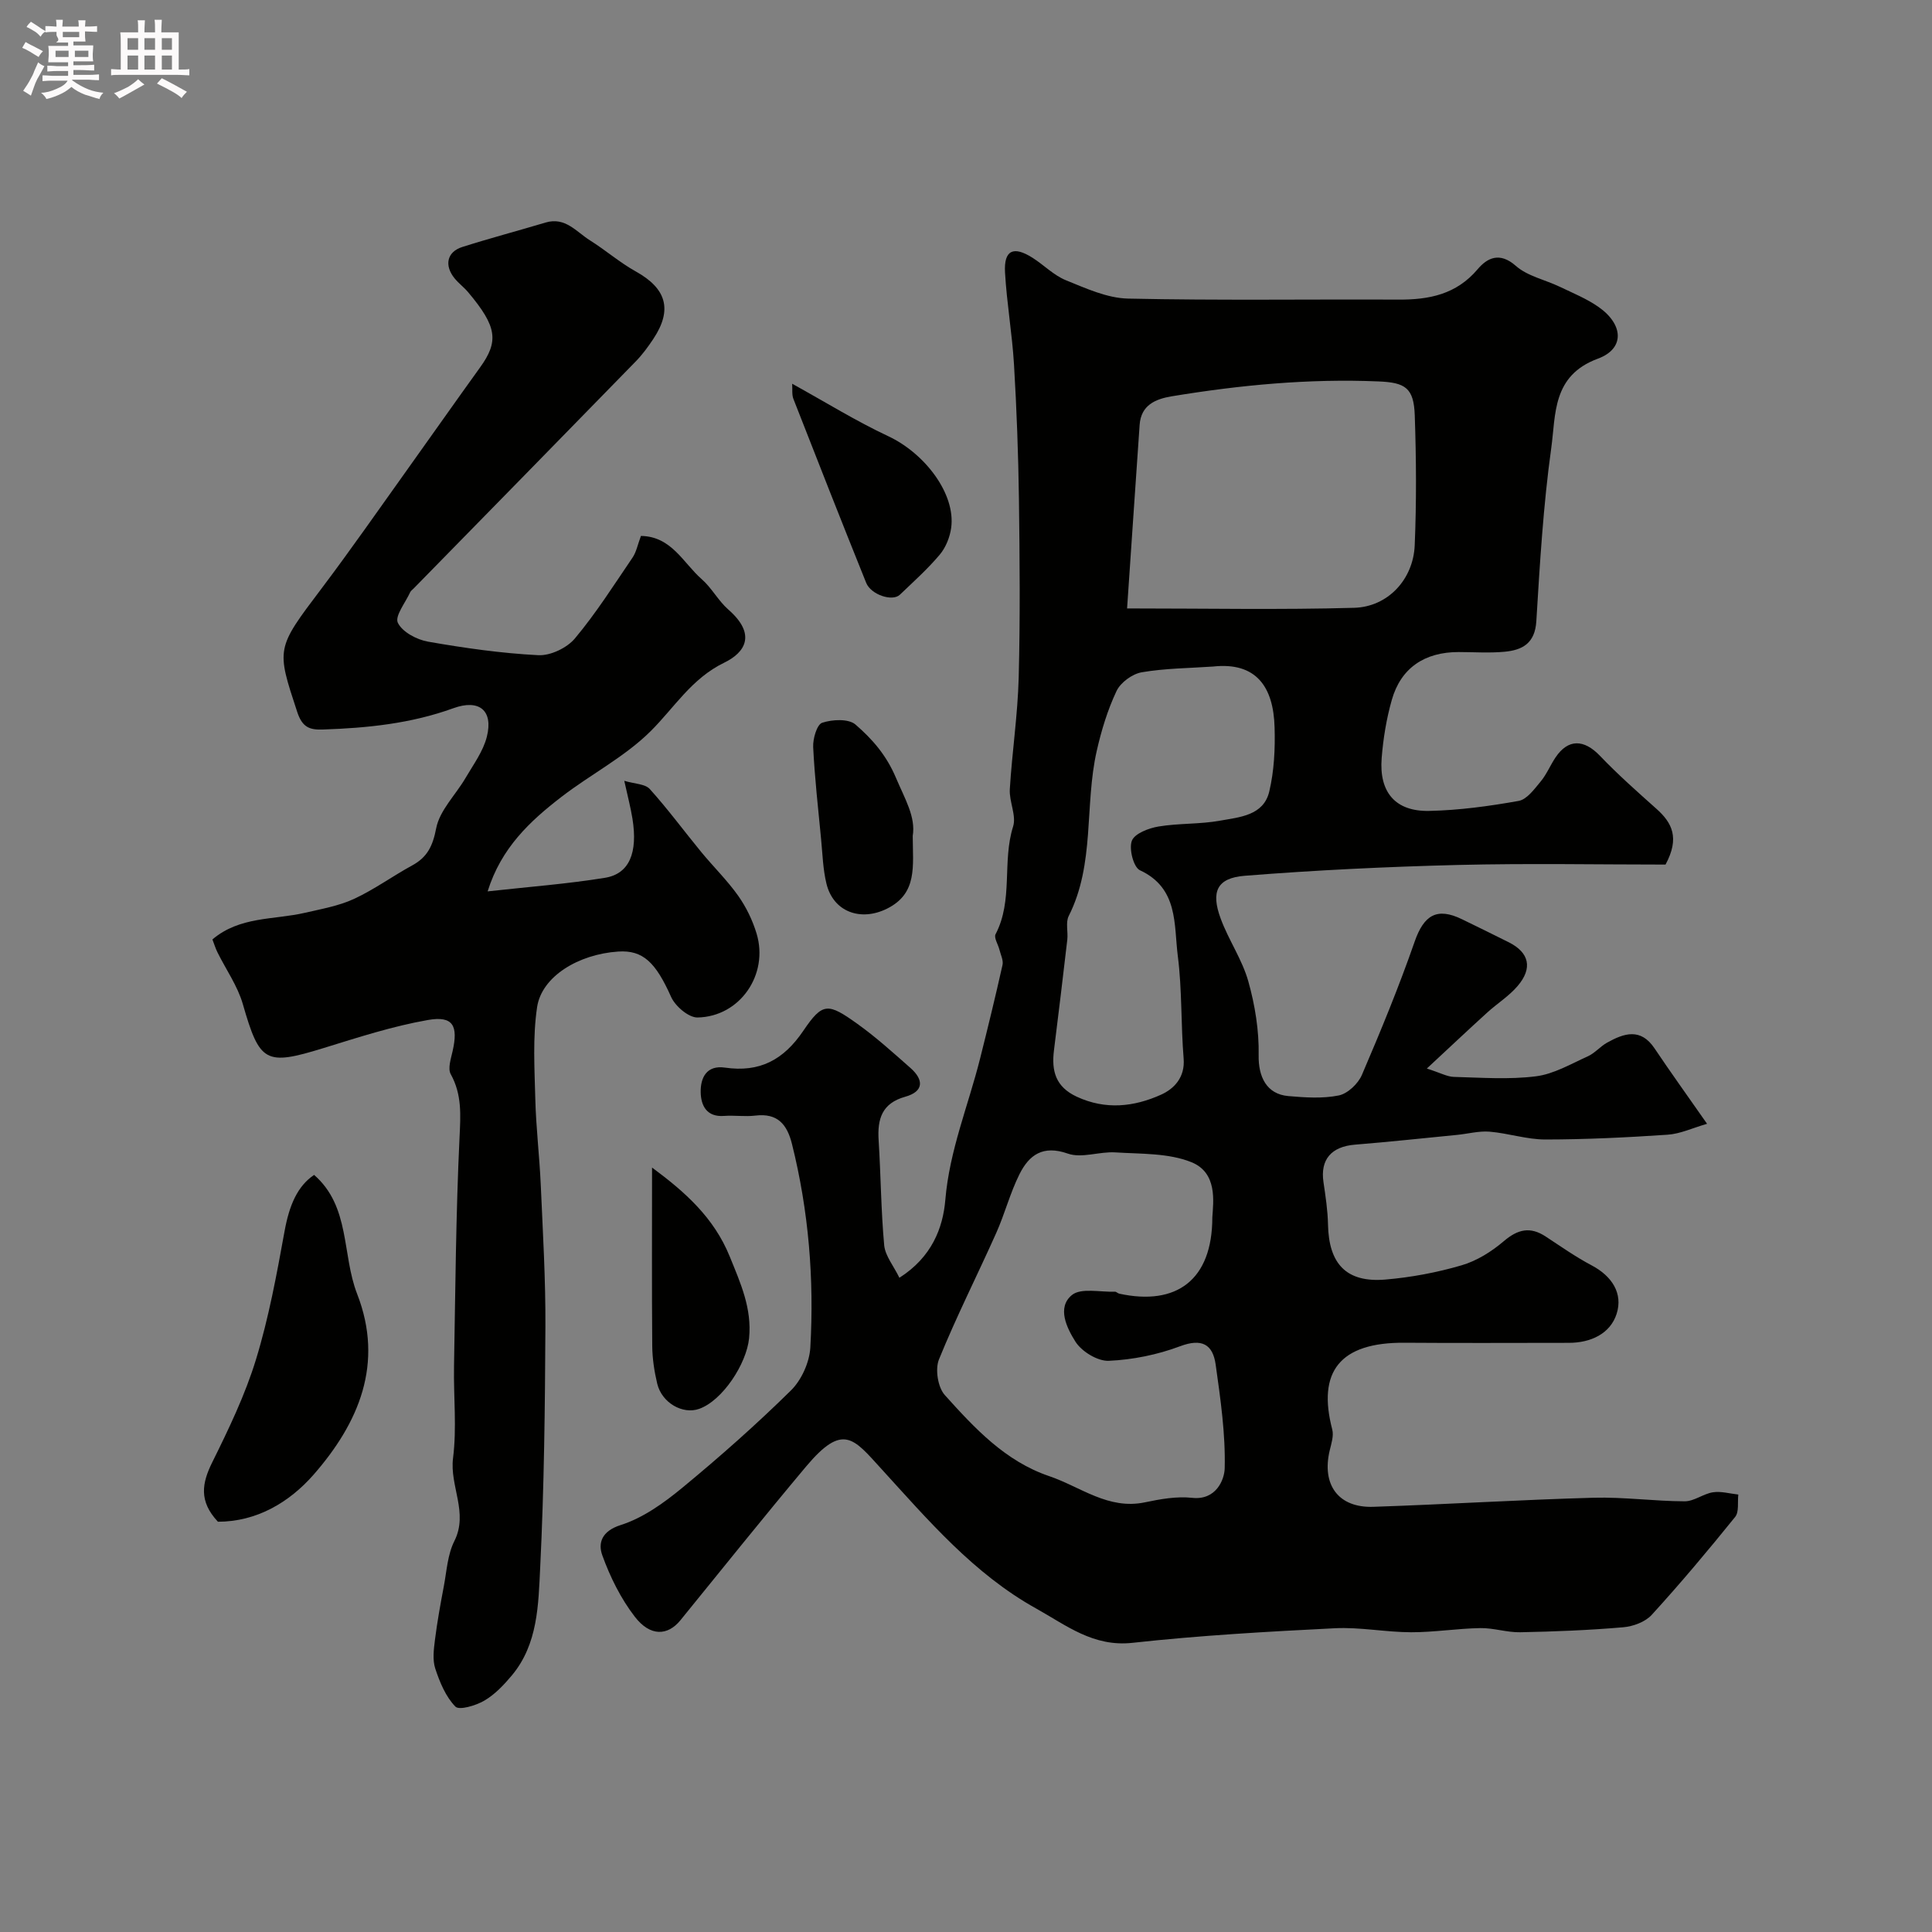
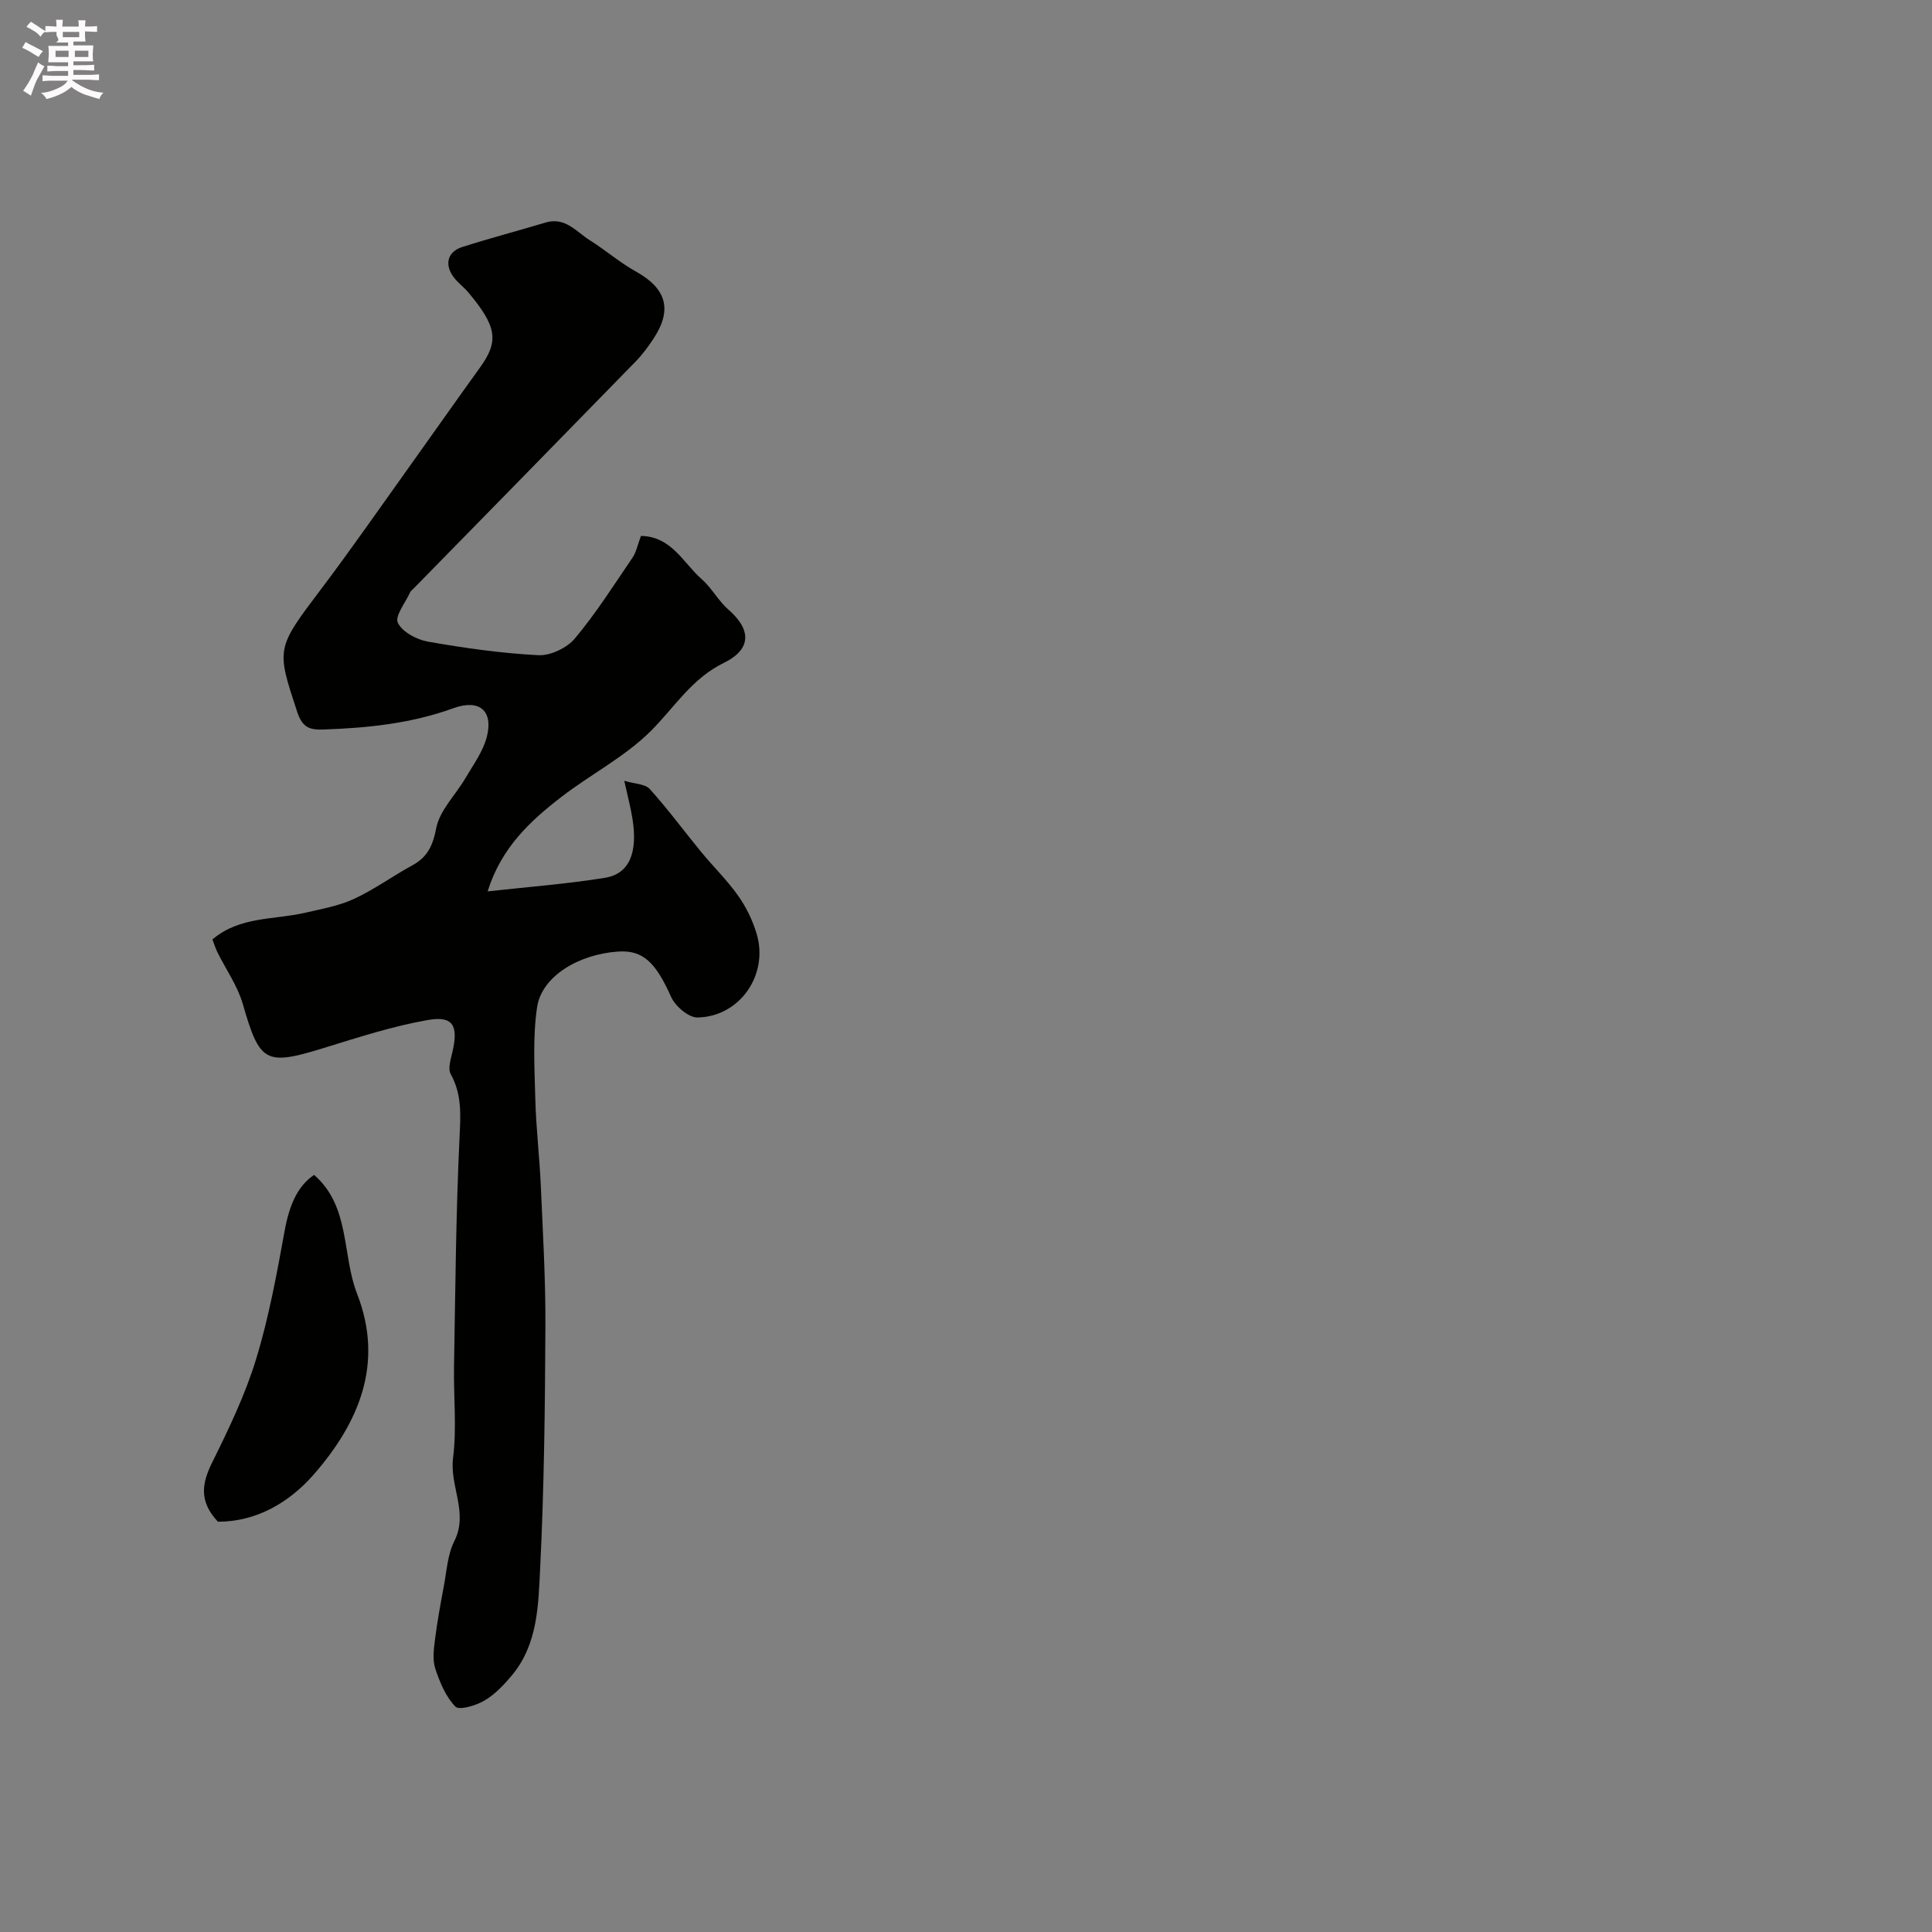
<svg xmlns="http://www.w3.org/2000/svg" enable-background="new 0 0 400 400" viewBox="0 0 400 400">
  <rect x="0" y="0" width="400" height="400" fill="#808080" stroke="none" />
  <path d="m6.8 9.5c.6.3 1.3.7 2.1 1.1-.4.4-.7.8-.9 1.2-.7-.4-1.3-.8-1.8-1.1s-1.1-.6-1.6-.8c.2-.4.5-.8.7-1.2.4.2.8.5 1.5.8zm.9 6.9c-.3.6-.5 1.1-.7 1.7s-.4 1.1-.6 1.7c-.6-.4-1.1-.7-1.6-1 .7-1 1.2-1.8 1.5-2.4.3-.5.6-1.1.8-1.7.3-.6.5-1.2.8-1.8.3.3.8.6 1.3.8-.7 1.3-1.2 2.2-1.5 2.7zm.1-11c.4.3 1 .7 1.7 1.1-.5.2-.8.6-1.1 1.1-.5-.6-1-1-1.4-1.2s-.9-.6-1.5-.8c.2-.4.5-.7.9-1.1.5.3.9.6 1.4.9zm10.5 13.1c1 .4 2 .6 3.1.7-.4.4-.7.8-.8 1.3-.9-.2-1.9-.6-3-.9-1-.4-2-.9-2.8-1.6-.5.4-1.1.9-1.9 1.3s-1.9.9-3.3 1.2c-.1-.3-.5-.8-1.1-1.3 1 0 2.1-.3 3.2-.8 1.2-.5 1.9-1 2.3-1.7h-3.2c-.4 0-1 0-2 .1v-1.2c1 0 1.7.1 2 .1h3.3v-1h-2.3c-.2 0-.9 0-2 .1v-1.2c1.2 0 1.9.1 2 .1h2.3v-.8h-4.1c0-.7.1-1.2.1-1.6 0-.5 0-1.1-.1-1.8h4.1v-.7h-2.5c1-.6.1-1.1.1-1.6v-.6h-.5c-.4 0-1 0-1.8.1v-1.3c1.2 0 1.9.1 2.1.1h.2c0-.3 0-.8-.1-1.4h1.4c0 .6-.1 1-.1 1.4h3.4c0-.4 0-.8-.1-1.3h1.5c0 .4-.1.9-.1 1.3.7 0 1.5 0 2.5-.1v1.2c-1 0-1.8-.1-2.5-.1v.6c0 .3 0 .8.1 1.5h-2.5v.8h4.1c0 .7-.1 1.3-.1 1.8s0 1 .1 1.5h-4.1v.8h1.4c.8 0 1.8 0 2.9-.1v1.2c-1 0-1.9-.1-2.8-.1h-1.5v1h3.2c.3 0 1 0 2.1-.1v1.2c-1.1 0-1.8-.1-2.1-.1h-3.4l-.1.1c1.4 1 2.4 1.5 3.4 1.9zm-4.1-6.7v-1.3h-2.7v1.3zm2.2-4.1v-1.1h-3.4v1.1zm1.9 4.1v-1.3h-2.8v1.3z" fill="#fcfafa" />
-   <path d="m37 6.7v2.3 5.4c1 0 1.8 0 2.2-.1v1.3c-.6 0-1.5-.1-2.5-.1h-11.9c-.7 0-1.3 0-1.8.1v-1.3c.5 0 1.1.1 2 .1v-5.2c0-1 0-1.8-.1-2.5h3.7c0-1.3 0-2.1-.1-2.5h1.5c0 .4-.1 1.3-.1 2.5h2.2c0-1.2 0-2.1-.1-2.6h1.5c0 .4-.1 1.3-.1 2.6zm-12.3 13.7c-.3-.4-.7-.8-1.1-1.1 1.1-.4 2.1-.9 2.9-1.3.8-.5 1.5-1 2.1-1.6.4.4.9.8 1.3 1.1-2.5 1.4-4.2 2.4-5.2 2.9zm3.9-10.1v-2.4h-2.2v2.4zm0 4.1v-2.9h-2.2v2.9zm3.5-4.1v-2.4h-2.2v2.4zm0 4.1v-2.9h-2.2v2.9zm.4 2.9 1-1.1c.6.3 1.4.7 2.5 1.3s2 1.1 2.7 1.5c-.4.4-.8.8-1.1 1.3-.8-.8-2.5-1.7-5.1-3zm3.1-7v-2.4h-2.1v2.4zm0 4.1v-2.9h-2.1v2.9z" fill="#fcfafa" />
  <g fill="#010100">
-     <path d="m186.21 264.55c6.7-4.27 9.02-10.3 9.51-16.14.86-10.23 4.75-19.51 7.19-29.22 1.62-6.45 3.2-12.92 4.65-19.41.21-.96-.38-2.11-.64-3.16-.27-1.09-1.18-2.47-.8-3.2 3.69-7.03 1.33-15.01 3.63-22.29.72-2.27-.83-5.16-.68-7.73.47-7.71 1.64-15.4 1.84-23.11.32-12.32.21-24.67.05-37-.13-9.27-.47-18.55-1.02-27.8-.38-6.38-1.5-12.71-1.86-19.08-.26-4.63 1.73-5.56 5.71-3.03 2.34 1.49 4.38 3.62 6.89 4.64 4.15 1.68 8.55 3.71 12.89 3.8 18.66.41 37.33.12 55.99.21 6.33.03 11.95-1.07 16.37-6.29 1.97-2.33 4.54-3.66 7.9-.7 2.42 2.14 6.05 2.87 9.1 4.33 2.73 1.31 5.59 2.47 8.04 4.19 5.15 3.6 5.49 8.62-.15 10.7-9.5 3.51-8.68 11.56-9.65 18.5-1.65 11.87-2.36 23.89-3.09 35.86-.28 4.6-2.91 5.98-6.61 6.32-3.14.29-6.33.06-9.49.06-7.04 0-11.94 3.29-13.82 9.9-1.11 3.9-1.78 7.99-2.1 12.04-.57 7.09 2.85 11.1 9.84 10.95 6.19-.13 12.41-.98 18.52-2.07 1.72-.31 3.26-2.46 4.56-4.02 1.24-1.49 1.99-3.37 3.08-4.99 2.61-3.88 5.89-3.78 9.19-.33 3.69 3.86 7.71 7.42 11.7 10.98 3.22 2.87 4.87 6 1.88 11.54-13.82 0-28.4-.28-42.97.08-14.73.37-29.47 1.07-44.15 2.24-5.77.46-7.04 3.29-4.98 8.87 1.63 4.42 4.44 8.46 5.71 12.95 1.39 4.94 2.25 10.22 2.15 15.33-.08 4.4 1.59 8.06 6.14 8.46 3.47.3 7.09.55 10.45-.13 1.85-.38 4.01-2.43 4.79-4.26 3.9-9.09 7.67-18.25 10.92-27.59 1.91-5.49 4.61-7.17 9.82-4.62 3.23 1.58 6.48 3.15 9.69 4.77 4.2 2.11 4.98 5.34 1.8 9.05-1.79 2.1-4.24 3.62-6.3 5.5-3.85 3.5-7.63 7.06-12.49 11.58 2.83.9 4.2 1.69 5.59 1.73 5.66.15 11.4.58 16.98-.12 3.71-.46 7.25-2.56 10.76-4.14 1.46-.66 2.57-2.04 3.99-2.83 3.51-1.96 6.95-3.11 9.83 1.19 3.27 4.88 6.71 9.65 10.87 15.61-2.99.86-5.55 2.09-8.18 2.26-8.42.57-16.86.98-25.3.99-3.85 0-7.68-1.3-11.55-1.62-2.22-.18-4.5.45-6.75.67-7.04.69-14.08 1.45-21.13 2.02-4.88.4-7.2 3.08-6.51 7.75.43 2.91.88 5.85.94 8.78.16 8.18 3.82 12.07 11.86 11.4 5.32-.45 10.67-1.45 15.79-2.95 3.16-.92 6.23-2.85 8.76-5.01 2.91-2.48 5.47-3.05 8.66-.95 3.14 2.06 6.22 4.23 9.53 5.98 4.2 2.22 6.51 5.81 5.15 10.04-1.32 4.1-5.35 5.99-9.88 5.99-11.33 0-22.67.07-34-.02-13.49-.11-18.11 6.04-14.99 17.97.34 1.31-.19 2.91-.53 4.33-1.69 7.12 1.8 11.91 9.02 11.67 15.21-.51 30.4-1.46 45.61-1.88 6.27-.17 12.57.72 18.86.74 1.95.01 3.85-1.56 5.86-1.87 1.69-.25 3.49.28 5.25.47-.19 1.57.19 3.59-.66 4.64-5.58 6.91-11.29 13.72-17.27 20.27-1.34 1.47-3.86 2.4-5.92 2.57-7.07.61-14.18.89-21.29 1.03-2.76.06-5.53-.91-8.29-.86-4.77.08-9.54.87-14.31.86-5.27-.01-10.56-1.09-15.8-.83-13.98.7-27.99 1.49-41.9 3.02-8.12.89-13.71-3.64-19.91-7.09-12.93-7.18-22.36-18.28-32.15-29.01-5.69-6.24-7.88-9.49-15.53-.38-8.8 10.49-17.36 21.18-26 31.81-2.62 3.22-6.23 3.41-9.42-.71-2.91-3.76-5.13-8.25-6.75-12.74-.9-2.5-.18-5 3.82-6.27 4.62-1.47 8.93-4.57 12.75-7.72 7.76-6.4 15.32-13.09 22.48-20.14 2.19-2.15 3.84-5.82 4.02-8.89.81-14.19-.34-28.28-3.8-42.14-1.02-4.08-2.99-6.43-7.57-5.88-2.14.26-4.34-.09-6.49.07-3.61.27-4.78-2.15-4.84-4.88-.06-3 1.2-5.68 5.03-5.12 7.15 1.03 12.11-1.55 16.24-7.66 4-5.91 5.1-5.74 11.19-1.39 3.86 2.76 7.41 5.98 10.97 9.12 2.77 2.44 2.81 4.87-1.09 5.96-4.82 1.35-5.78 4.6-5.5 9 .46 7.27.49 14.58 1.16 21.83.25 2.18 1.97 4.23 3.14 6.65zm64.79-12.52c.21-3.25 1.09-9.24-4.35-11.42-4.75-1.91-10.43-1.68-15.73-2.02-3.28-.21-6.95 1.27-9.84.25-5.17-1.82-8.02.3-10 4.25-1.95 3.89-3.04 8.2-4.82 12.18-3.91 8.75-8.26 17.32-11.86 26.19-.82 2.03-.23 5.77 1.21 7.37 6.16 6.85 12.51 13.7 21.62 16.79 6.49 2.2 12.22 7.02 19.82 5.42 3.19-.67 6.58-1.28 9.77-.93 4.96.55 6.68-3.77 6.74-6.09.18-7.15-.87-14.37-1.87-21.5-.59-4.2-2.86-5.49-7.38-3.79-4.66 1.75-9.78 2.79-14.75 3.01-2.31.1-5.61-1.92-6.9-3.96-1.74-2.76-3.91-7.05-.74-9.65 1.89-1.55 5.87-.58 8.91-.7.29-.01.58.34.9.41 11.86 2.58 19.27-2.84 19.27-15.81zm-17.65-126.06c16.58 0 31.81.3 47.02-.13 6.99-.2 12.23-5.89 12.53-12.92.38-8.97.32-17.98.01-26.95-.2-5.69-1.98-6.77-7.49-7-14.4-.61-28.64.74-42.82 3.08-3.38.56-6.36 1.82-6.65 5.9-.89 12.78-1.75 25.57-2.6 38.02zm17.8 12.03c-4.93.34-9.92.36-14.77 1.19-1.96.34-4.38 2.11-5.22 3.89-1.85 3.92-3.14 8.17-4.1 12.42-2.55 11.26-.33 23.32-5.79 34.14-.68 1.35-.11 3.29-.3 4.93-.88 7.64-1.81 15.27-2.76 22.9-.53 4.25.33 7.55 4.72 9.59 5.99 2.78 11.86 2.1 17.46-.42 2.7-1.22 4.98-3.58 4.67-7.46-.58-7.08-.31-14.24-1.21-21.27-.83-6.5.16-14.02-7.85-17.74-1.32-.62-2.3-4.44-1.66-6.1.58-1.51 3.49-2.61 5.52-2.95 4.2-.7 8.56-.45 12.74-1.21 4.03-.73 9.01-1.04 10.19-6.04 1.01-4.27 1.23-8.83 1.1-13.24-.22-8.52-3.88-13.6-12.74-12.63z" />
    <path d="m132.7 110.96c6.34.09 8.75 5.59 12.58 8.95 2.08 1.82 3.43 4.47 5.51 6.29 5.93 5.18 3.43 8.93-.85 11-6.78 3.29-10.31 9.3-15.25 14.2-5.37 5.33-12.42 8.93-18.48 13.61-6.47 4.99-12.44 10.52-15.25 19.54 8.56-.95 16.48-1.54 24.29-2.81 5.06-.82 6.83-5.19 5.69-12.26-.38-2.35-1-4.67-1.69-7.82 2.15.64 4.31.63 5.28 1.7 3.76 4.17 7.1 8.72 10.67 13.06 2.51 3.05 5.37 5.84 7.64 9.05 1.66 2.35 2.98 5.08 3.81 7.84 2.54 8.47-3.45 17.18-12.22 17.35-1.85.04-4.62-2.33-5.48-4.25-3.19-7.14-5.81-9.75-10.97-9.4-8.23.55-15.83 5.16-16.78 11.51-.93 6.24-.53 12.7-.37 19.06.15 5.93.87 11.84 1.13 17.77.43 9.76 1.01 19.53.96 29.3-.08 16.63-.26 33.28-1.08 49.89-.38 7.69-.45 15.85-5.87 22.34-1.65 1.97-3.52 3.95-5.7 5.22-1.75 1.02-5.19 2.05-5.99 1.23-2-2.05-3.23-5.04-4.16-7.86-.6-1.82-.31-4.02-.06-6.01.46-3.68 1.13-7.34 1.82-10.99.6-3.17.78-6.6 2.18-9.39 2.98-5.9-1-11.4-.26-17.21.79-6.23.09-12.64.2-18.97.28-15.79.39-31.6 1.14-47.37.22-4.66.53-8.89-1.82-13.14-.64-1.16.03-3.17.38-4.73 1.21-5.32.1-7.39-5.1-6.48-7.32 1.28-14.48 3.61-21.61 5.81-12.07 3.72-13.22 3.02-16.72-9.12-1.08-3.75-3.48-7.13-5.24-10.69-.42-.84-.69-1.75-1.05-2.68 5.66-4.81 12.72-4.03 19.13-5.51 3.44-.8 7.02-1.42 10.18-2.88 4.19-1.94 7.99-4.72 12.06-6.94 3.15-1.72 4.25-4.03 4.96-7.7.73-3.72 4.04-6.91 6.08-10.41 1.62-2.77 3.65-5.51 4.41-8.54 1.36-5.41-1.57-7.84-6.94-5.89-8.76 3.18-17.81 4.1-27.01 4.41-2.79.1-4.27-.48-5.31-3.63-4.34-13.19-4.42-13.06 4.99-25.51 6.09-8.07 11.86-16.38 17.74-24.6 5.05-7.06 10.03-14.17 15.11-21.21 3.94-5.45 3.52-8.48-2.44-15.57-.85-1.02-1.95-1.83-2.79-2.85-2.22-2.7-1.63-5.52 1.55-6.53 5.72-1.82 11.52-3.35 17.27-5.07 4.07-1.21 6.36 1.93 9.17 3.69 3.24 2.03 6.16 4.59 9.49 6.44 6.35 3.53 7.65 7.91 3.64 13.96-1.08 1.63-2.26 3.24-3.62 4.64-15.32 15.72-30.69 31.39-46.04 47.07-.23.24-.55.44-.68.73-.98 2.16-3.23 4.96-2.56 6.34.92 1.91 3.92 3.5 6.26 3.91 7.55 1.32 15.18 2.41 22.82 2.8 2.52.13 5.94-1.51 7.58-3.47 4.38-5.23 8.07-11.06 11.92-16.72.8-1.17 1.06-2.67 1.75-4.5z" />
    <path d="m45.12 315.06c-4.02-4.29-3.29-8.03-1.18-12.3 3.42-6.91 6.81-13.95 9.06-21.3 2.65-8.64 4.29-17.61 5.91-26.52.97-5.36 2.64-9.34 6.12-11.69 7.53 6.56 5.73 16.47 8.91 24.64 5.62 14.44.34 26.72-9.01 37.42-5.08 5.79-11.83 9.74-19.81 9.75z" />
-     <path d="m135 241.73c6.77 5.01 12.81 10.32 16.1 18.46 2.22 5.48 4.6 10.68 3.99 16.88-.52 5.27-5.48 12.9-10.34 14.62-3.41 1.21-7.73-1.25-8.68-5.22-.6-2.52-1-5.15-1.03-7.74-.1-12.08-.04-24.16-.04-37z" />
-     <path d="m164.01 79.45c6.92 3.82 13.23 7.74 19.91 10.87 7.5 3.51 13.98 11.89 13.01 18.97-.27 1.94-1.12 4.07-2.37 5.55-2.5 2.97-5.43 5.59-8.25 8.29-1.53 1.47-5.98.02-6.98-2.47-5.1-12.66-10.09-25.35-15.06-38.06-.35-.87-.18-1.94-.26-3.15z" />
-     <path d="m188.97 173.08c.02 6.26 1.03 11.88-5.31 15.04-5.45 2.72-11.12.7-12.55-5.16-.73-2.99-.81-6.14-1.11-9.22-.61-6.35-1.33-12.7-1.64-19.07-.08-1.72.77-4.66 1.86-5.03 2.1-.7 5.47-.87 6.9.37 3.46 3 6.39 6.3 8.4 11.08 1.83 4.33 4.1 8.04 3.45 11.99z" />
  </g>
</svg>